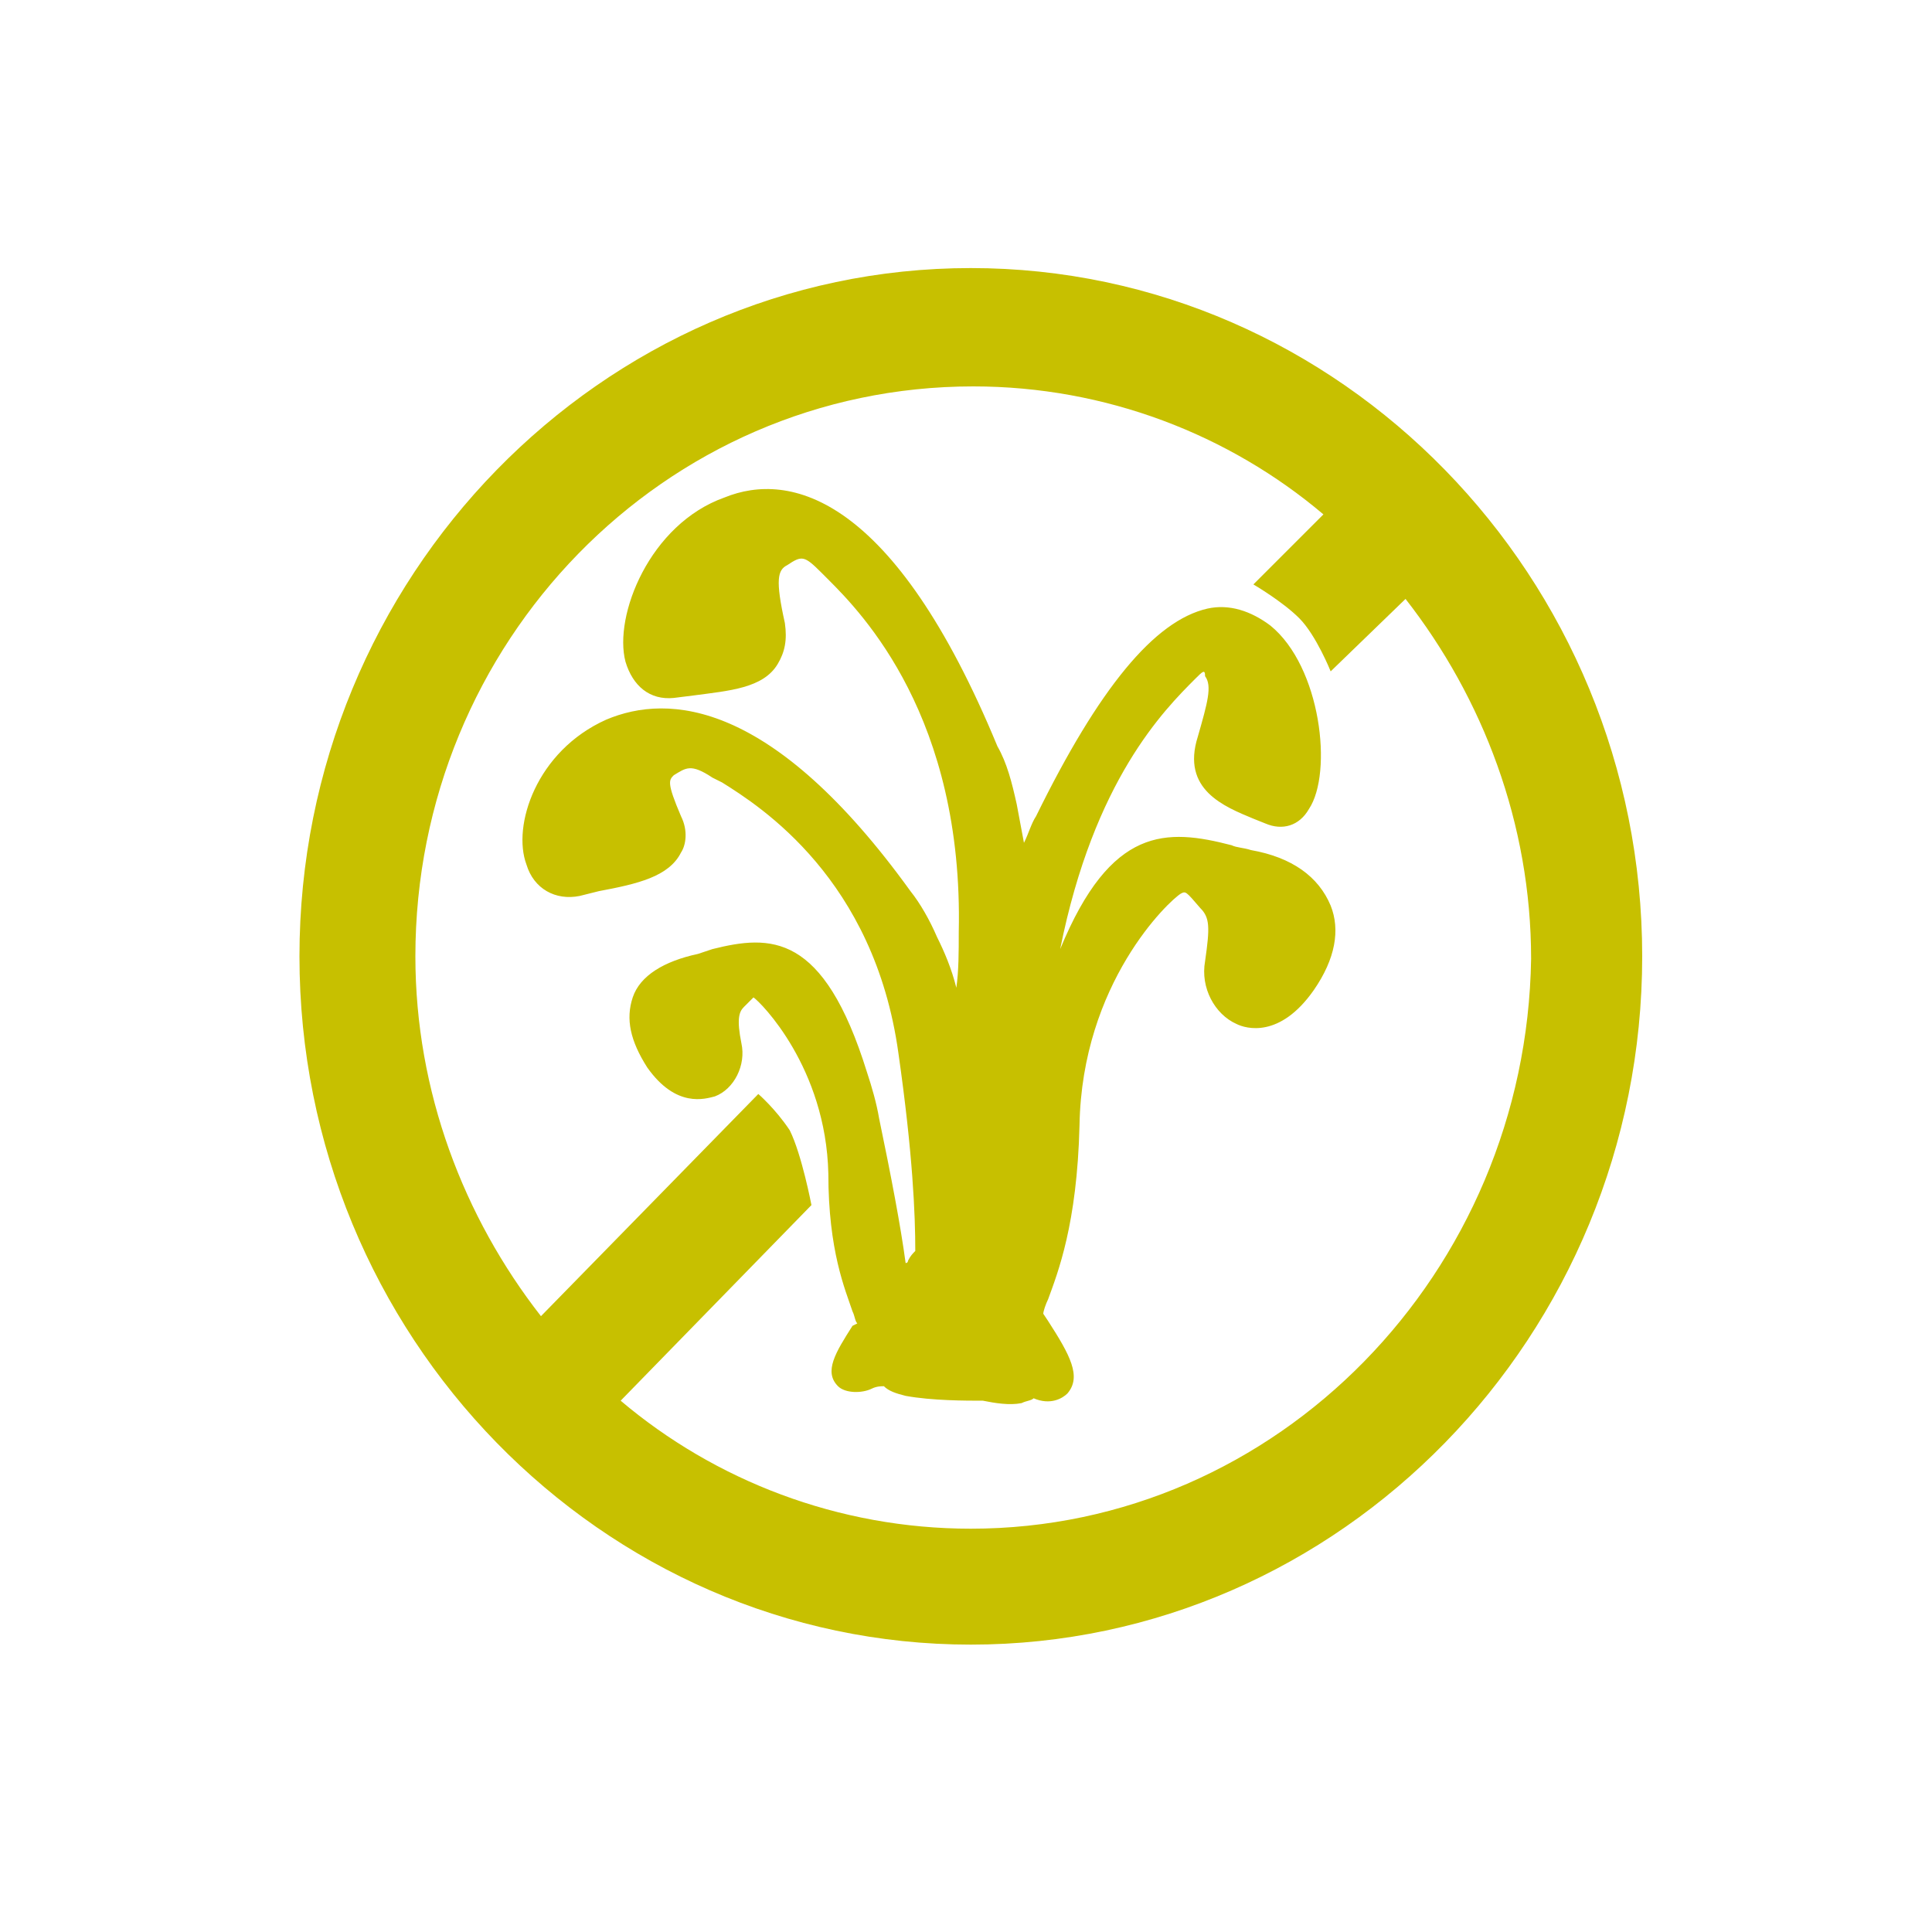
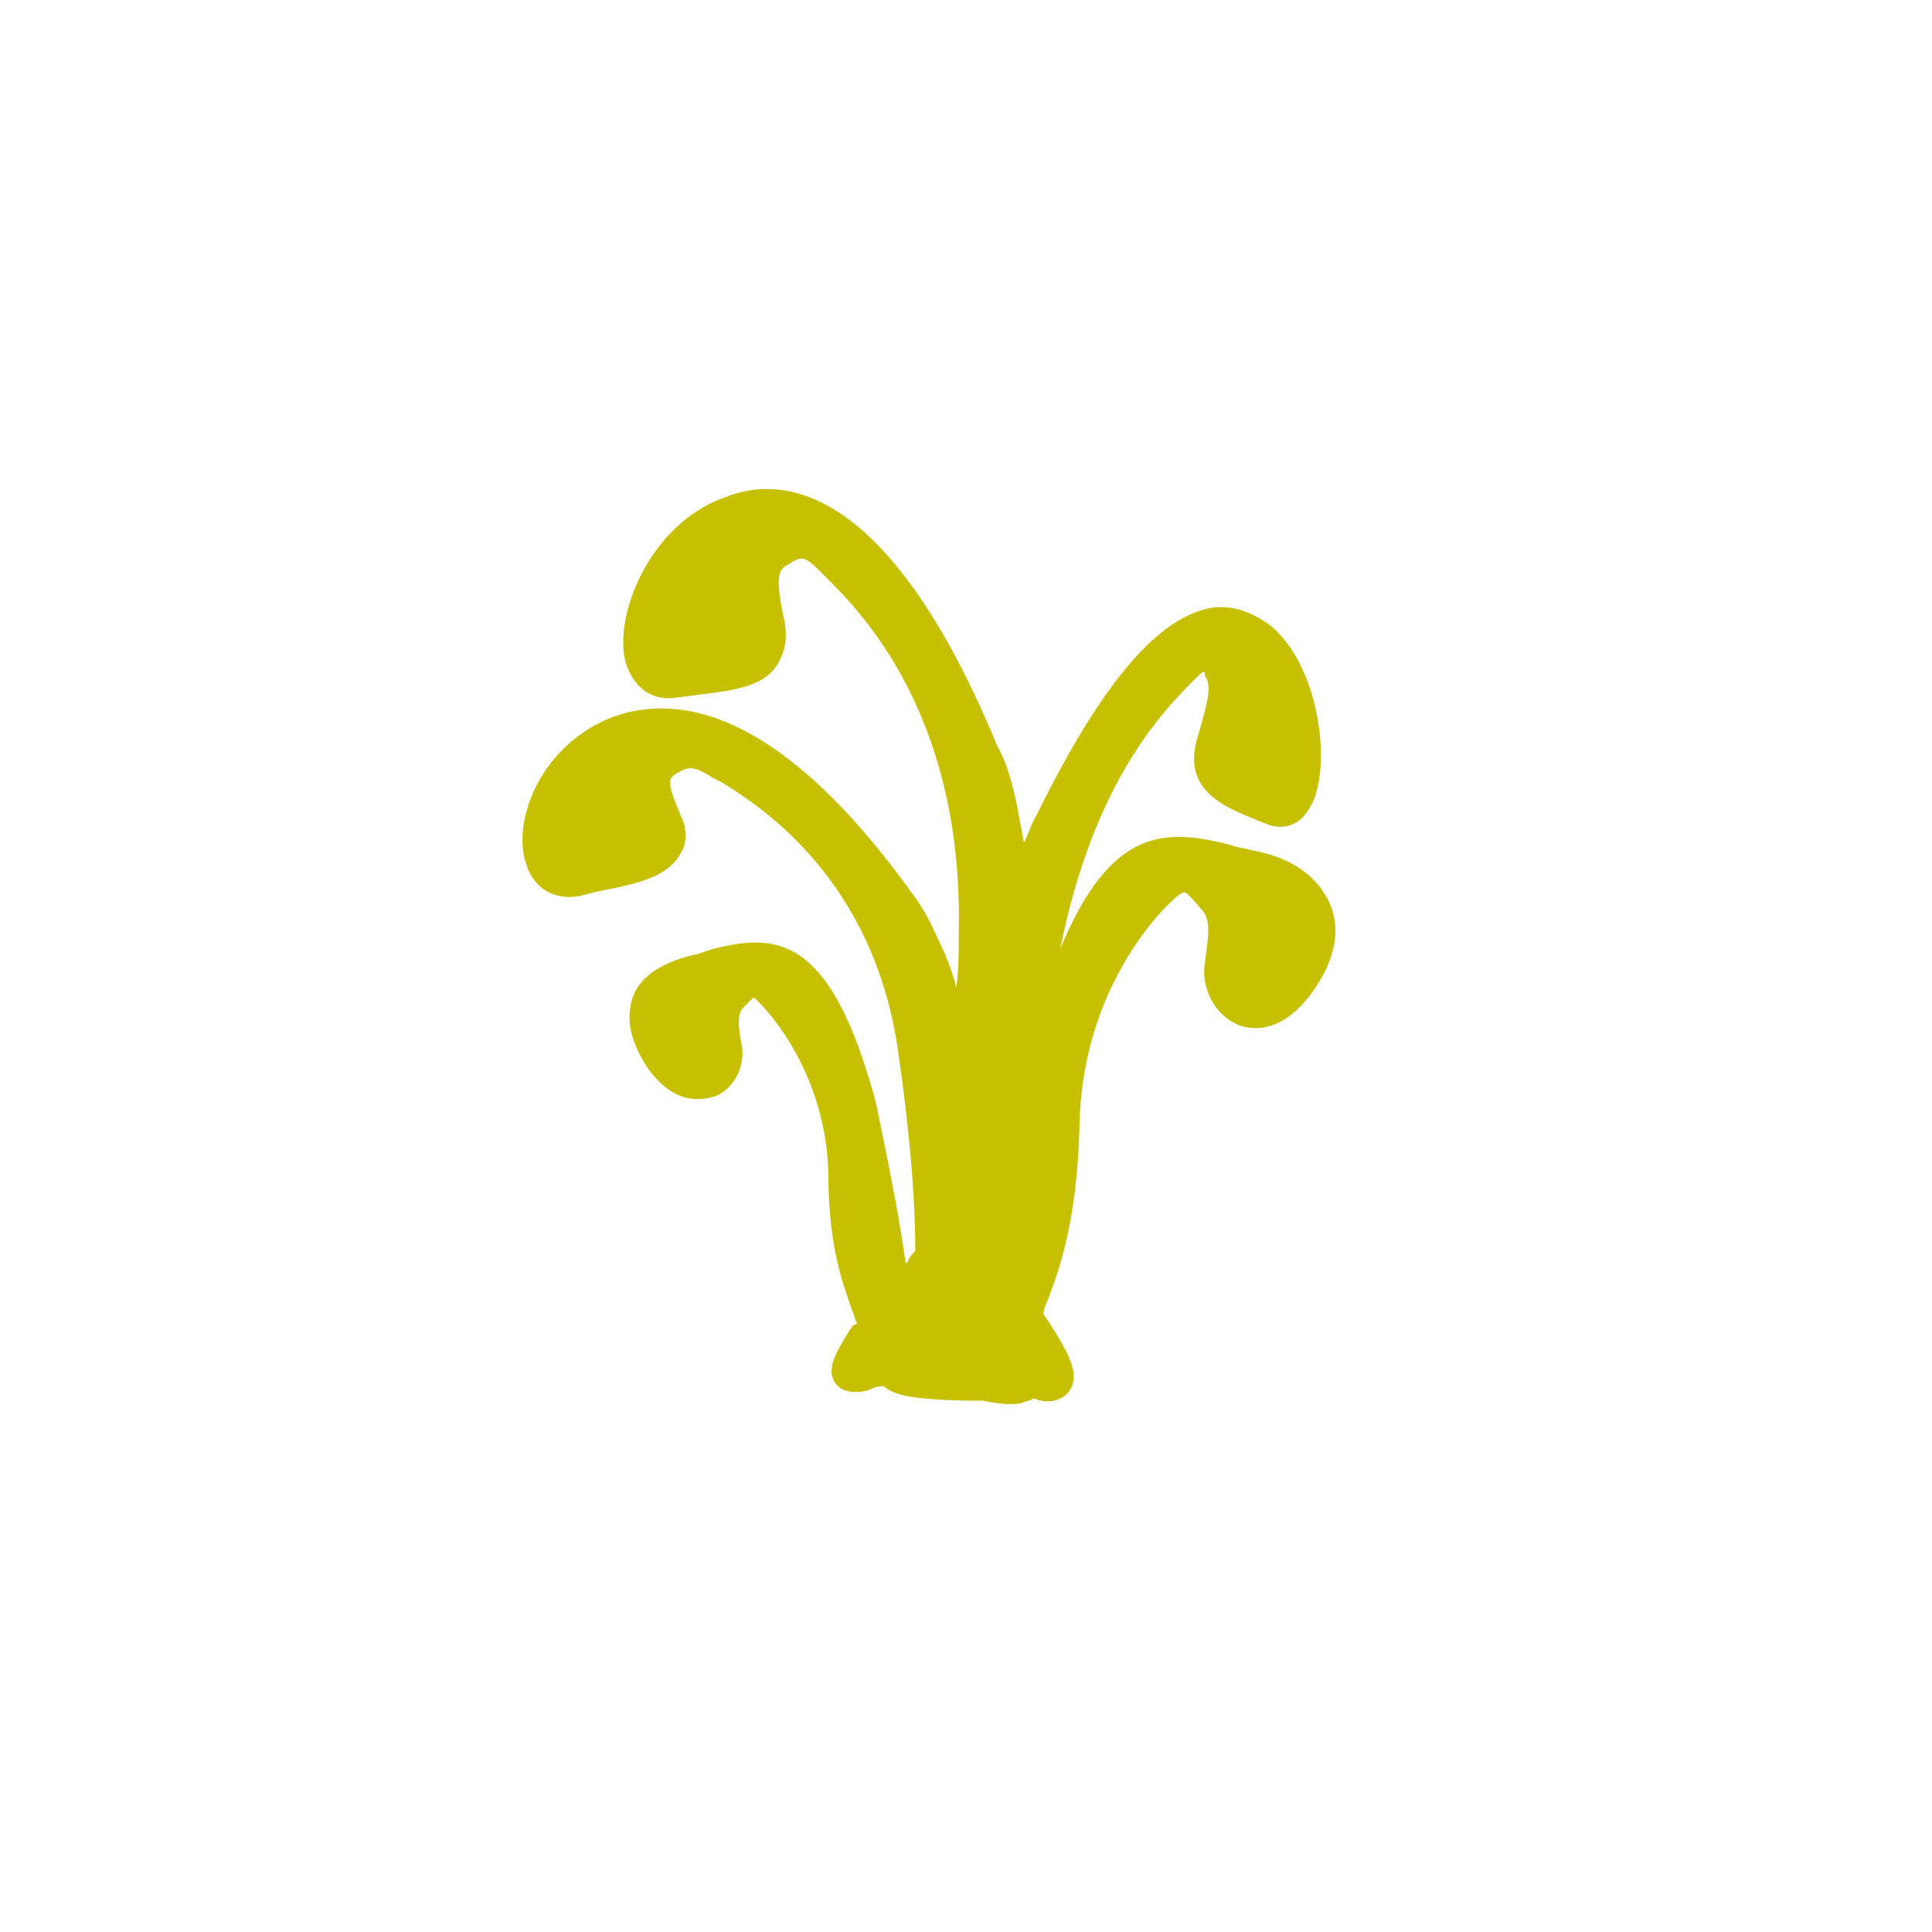
<svg xmlns="http://www.w3.org/2000/svg" version="1.1" id="Layer_1_34_" x="0px" y="0px" viewBox="0 0 80 80" style="enable-background:new 0 0 80 80;" xml:space="preserve">
  <style type="text/css">
	.st0{fill:#83BB13;}
	.st1{fill:#D3650E;}
	.st2{fill:#B6BF00;}
	.st3{fill:#B7C000;}
	.st4{fill:#007347;}
	.st5{fill:#F69800;}
	.st6{fill:#ECD07E;}
	.st7{fill:#FCBF10;}
	.st8{fill:#7C8AC0;}
	.st9{fill:#F59F00;}
	.st10{fill:#008369;}
	.st11{fill:#582583;}
	.st12{fill:#1B76BA;}
	.st13{fill:#AFB012;}
	.st14{fill:#856B45;}
	.st15{fill:#F7A906;}
	.st16{opacity:0.5;fill:#ECD07E;}
	.st17{opacity:0.5;fill:#A39B5B;}
	.st18{fill:#A39B5B;}
	.st19{opacity:0.5;fill:#AFB012;}
	.st20{fill:#B1B2B2;}
	.st21{fill:url(#SVGID_1_);}
	.st22{fill:url(#SVGID_2_);}
	.st23{fill:url(#SVGID_3_);}
	.st24{fill:none;}
	.st25{fill:url(#SVGID_4_);}
	.st26{fill:url(#SVGID_5_);}
	.st27{fill:url(#SVGID_6_);}
	.st28{fill:url(#SVGID_7_);}
	.st29{fill:url(#SVGID_8_);}
	.st30{fill:url(#SVGID_9_);}
	.st31{fill:url(#SVGID_10_);}
	.st32{fill:url(#SVGID_11_);}
	.st33{fill:url(#SVGID_12_);}
	.st34{fill:url(#SVGID_13_);}
	.st35{fill:url(#SVGID_14_);}
	.st36{fill:url(#SVGID_15_);}
	.st37{fill:url(#SVGID_16_);}
	.st38{fill:url(#SVGID_17_);}
	.st39{fill:url(#SVGID_18_);}
	.st40{fill:url(#SVGID_19_);}
	.st41{fill:url(#SVGID_20_);}
	.st42{fill:url(#SVGID_21_);}
	.st43{fill:url(#SVGID_22_);}
	.st44{fill:url(#SVGID_23_);}
	.st45{fill:url(#SVGID_24_);}
	.st46{fill:url(#SVGID_25_);}
	.st47{fill:url(#SVGID_26_);}
	.st48{fill:url(#SVGID_27_);}
	.st49{fill:url(#SVGID_28_);}
	.st50{fill:url(#SVGID_29_);}
	.st51{fill:url(#SVGID_30_);}
	.st52{fill:url(#SVGID_31_);}
	.st53{fill:#FFFFFF;}
	.st54{fill:url(#SVGID_32_);}
	.st55{fill:url(#SVGID_33_);}
	.st56{fill:url(#SVGID_34_);}
	.st57{fill:#0C5EA9;}
	.st58{fill:#C7C000;}
	.st59{fill:#D95F92;}
</style>
  <g>
-     <path class="st58" d="M40.2,11.1c-15.3,0-27.8,12.8-27.8,28.5c0,15.7,12.5,28.5,27.8,28.5S68,55.3,68,39.6   C68,23.9,55.5,11.1,40.2,11.1z M40.2,63.3c-5.5,0-10.6-2-14.5-5.3l7.9-8.1c0,0-0.4-2.1-0.9-3.1c-0.6-0.9-1.3-1.5-1.3-1.5l-9,9.2   c-3.2-4.1-5.2-9.3-5.2-14.9c0-13,10.3-23.6,23.1-23.6c5.5,0,10.6,2,14.5,5.3l-2.9,2.9c0,0,1.2,0.7,1.9,1.4c0.7,0.7,1.3,2.2,1.3,2.2   l3.1-3c3.2,4.1,5.2,9.3,5.2,14.9C63.2,52.7,52.9,63.3,40.2,63.3z" />
    <path class="st58" d="M51.8,35.2c-0.3-0.1-0.6-0.1-0.8-0.2c-2.7-0.7-5-0.8-7.1,4.3c1.4-7,4.3-9.9,5.6-11.2c0.3-0.3,0.4-0.4,0.4-0.1   c0.3,0.4,0.1,1.1-0.3,2.5c-0.7,2.2,1.1,2.9,2.3,3.4l0.5,0.2c0.7,0.3,1.4,0.1,1.8-0.6c1-1.5,0.5-5.9-1.6-7.6   c-0.8-0.6-1.7-0.9-2.6-0.7c-2.2,0.5-4.5,3.3-7.1,8.6c-0.2,0.3-0.3,0.7-0.5,1.1c-0.1-0.5-0.2-1.1-0.3-1.6c-0.2-0.9-0.4-1.7-0.8-2.4   C37,20.5,32.7,19.5,30,20.6c-3.1,1.1-4.6,4.9-4.1,6.8c0.3,1,1,1.6,2,1.5l0.8-0.1c1.5-0.2,2.9-0.3,3.5-1.3c0.3-0.5,0.4-1,0.3-1.7   c-0.4-1.8-0.3-2.2,0.1-2.4c0.6-0.4,0.7-0.4,1.4,0.3l0.3,0.3c1.4,1.4,5.6,5.7,5.4,14.6c0,0.8,0,1.6-0.1,2.3   c-0.2-0.8-0.5-1.5-0.8-2.1c-0.3-0.7-0.7-1.4-1.1-1.9c-5.7-7.9-10-8.2-12.6-7.1c-2.9,1.3-3.9,4.4-3.3,6c0.3,1,1.2,1.5,2.2,1.3   l0.8-0.2c1.6-0.3,2.9-0.6,3.4-1.6c0.2-0.3,0.3-0.9,0-1.5c-0.6-1.4-0.5-1.5-0.3-1.7c0.5-0.3,0.7-0.5,1.6,0.1l0.4,0.2   c1.6,1,6.3,4,7.3,11.2c0.6,4.2,0.7,6.7,0.7,8.2c-0.1,0.1-0.2,0.2-0.3,0.4c0,0,0,0.1-0.1,0.1c-0.2-1.5-0.6-3.6-1.1-6   c-0.1-0.6-0.3-1.3-0.5-1.9c-1.8-5.8-4-5.7-6.4-5.1l-0.6,0.2c-1.4,0.3-2.4,0.9-2.7,1.8c-0.3,0.9-0.1,1.8,0.6,2.9   c1.2,1.7,2.4,1.3,2.8,1.2c0.8-0.3,1.3-1.3,1.1-2.2c-0.2-1-0.1-1.3,0.1-1.5c0.3-0.3,0.4-0.4,0.4-0.4c0.3,0.2,3,2.9,3.1,7.3   c0,3.2,0.7,4.8,1,5.7c0.1,0.2,0.1,0.4,0.2,0.5l-0.2,0.1c-0.7,1.1-1.2,1.9-0.6,2.5c0.3,0.3,1,0.3,1.4,0.1c0.2-0.1,0.4-0.1,0.5-0.1   c0.2,0.2,0.5,0.3,0.9,0.4C38.6,58,40,58,40.7,58c0.5,0.1,1.1,0.2,1.6,0.1c0.2-0.1,0.4-0.1,0.5-0.2c0.7,0.3,1.2,0,1.4-0.2   c0.6-0.7,0.1-1.6-0.8-3l-0.2-0.3c0-0.1,0.1-0.4,0.2-0.6c0.4-1.1,1.2-3.1,1.3-7.2c0.1-5.9,3.7-9.3,4.2-9.6c0.2-0.1,0.2-0.1,0.8,0.6   c0.4,0.4,0.4,0.8,0.2,2.2c-0.2,1.1,0.4,2.2,1.3,2.6c0.4,0.2,1.8,0.6,3.2-1.4c0.9-1.3,1.1-2.5,0.7-3.5   C54.6,36.3,53.5,35.5,51.8,35.2z" />
  </g>
</svg>